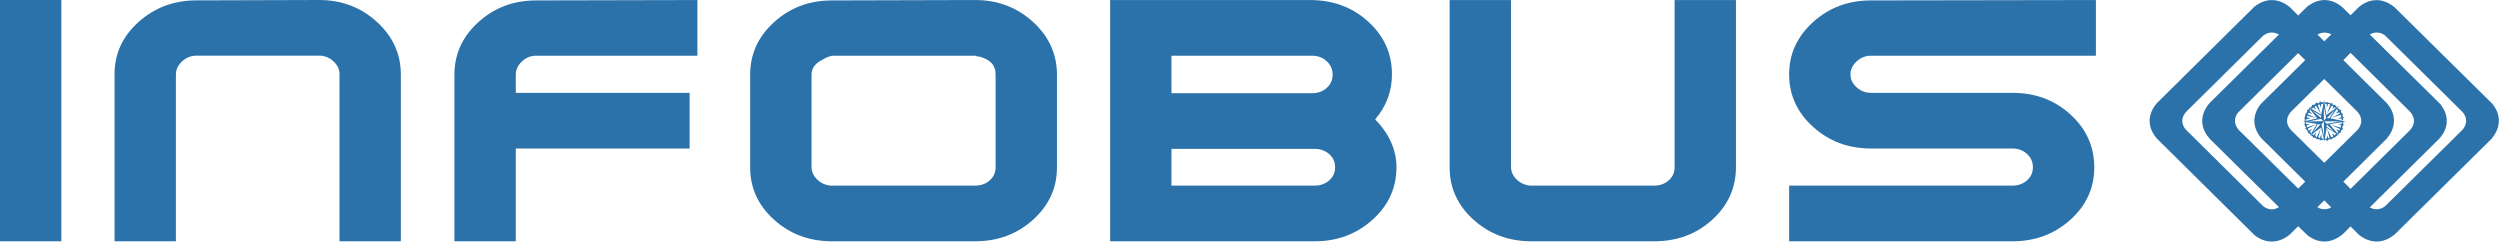
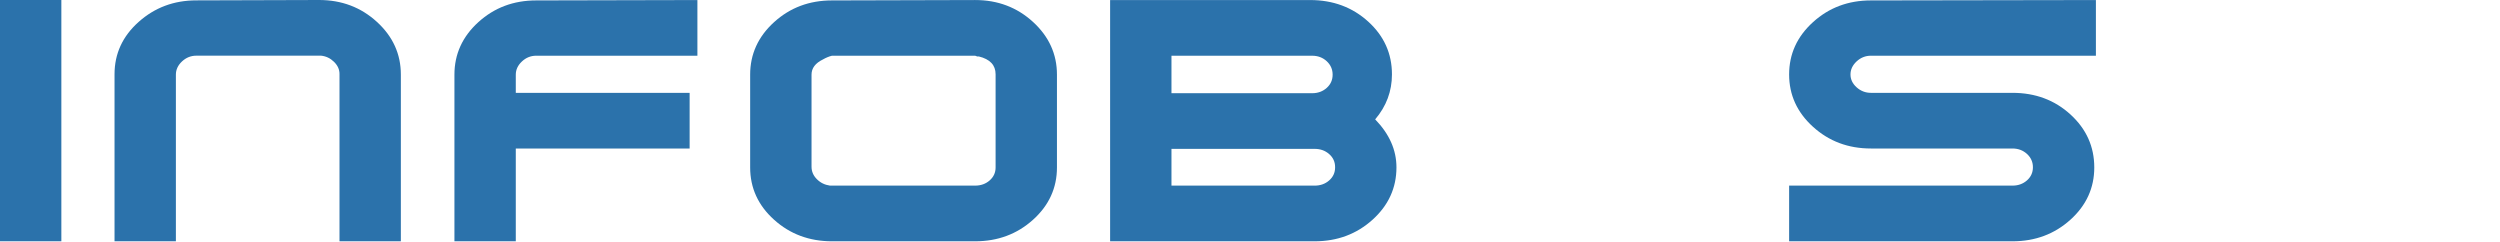
<svg xmlns="http://www.w3.org/2000/svg" width="155" height="15" viewBox="0 0 155 15" fill="none">
  <path d="M0 14.958H3.804V0H0V14.958Z" fill="#2B72AB" />
  <path d="M7.101 14.957V4.602C7.101 3.329 7.599 2.247 8.597 1.358C9.594 0.468 10.786 0.023 12.173 0.023L19.781 -8.55749e-05C21.184 -8.55749e-05 22.381 0.453 23.37 1.358C24.359 2.263 24.853 3.352 24.853 4.625V14.957H21.049V4.581C21.049 4.305 20.935 4.055 20.707 3.832C20.478 3.609 20.212 3.483 19.908 3.452H19.781H12.173C11.835 3.452 11.539 3.571 11.285 3.808C11.032 4.046 10.905 4.319 10.905 4.625V14.957H7.101Z" fill="#2B72AB" />
  <path d="M28.175 14.96V4.628C28.175 3.355 28.67 2.269 29.659 1.372C30.648 0.474 31.843 0.026 33.247 0.026L43.239 0.003V3.454H33.247C32.909 3.454 32.613 3.573 32.359 3.811C32.106 4.049 31.979 4.321 31.979 4.628V5.756H42.757V9.207H31.979V14.96H28.175Z" fill="#2B72AB" />
  <path d="M60.459 11.508C60.814 11.508 61.114 11.401 61.359 11.186C61.604 10.971 61.727 10.703 61.727 10.381V4.605C61.727 4.037 61.38 3.669 60.687 3.5H60.586C60.518 3.47 60.475 3.454 60.459 3.454H51.583C51.396 3.5 51.211 3.577 51.025 3.684C50.551 3.913 50.315 4.227 50.315 4.625V10.338C50.315 10.629 50.424 10.885 50.644 11.107C50.864 11.329 51.134 11.463 51.456 11.508H51.583H60.459ZM51.583 14.96C50.179 14.96 48.983 14.515 47.994 13.625C47.005 12.736 46.51 11.654 46.51 10.381V4.628C46.51 3.355 47.005 2.269 47.994 1.372C48.983 0.474 50.179 0.026 51.583 0.026L60.459 0.002C61.862 0.002 63.058 0.455 64.047 1.36C65.036 2.266 65.531 3.355 65.531 4.628V10.381C65.531 11.654 65.036 12.736 64.047 13.625C63.058 14.515 61.862 14.96 60.459 14.96H51.583Z" fill="#2B72AB" />
  <path d="M82.776 10.358C82.776 10.036 82.653 9.768 82.408 9.553C82.164 9.338 81.865 9.23 81.511 9.23H72.631V11.509H81.508C81.863 11.509 82.162 11.402 82.408 11.187C82.653 10.972 82.776 10.703 82.776 10.381V10.358ZM72.631 3.455V5.779H81.355C81.71 5.779 82.011 5.669 82.256 5.45C82.501 5.231 82.623 4.957 82.623 4.629C82.623 4.3 82.501 4.022 82.256 3.795C82.011 3.568 81.71 3.455 81.355 3.455H72.631ZM68.827 14.96V0.003H70.805H81.228C82.649 0.003 83.849 0.449 84.83 1.34C85.81 2.231 86.301 3.321 86.301 4.612C86.301 5.657 85.954 6.587 85.261 7.401C86.14 8.308 86.58 9.298 86.58 10.374C86.58 11.649 86.085 12.733 85.096 13.624C84.107 14.515 82.911 14.96 81.508 14.96H68.827Z" fill="#2B72AB" />
-   <path d="M107.629 0.003V10.358C107.629 11.646 107.138 12.736 106.158 13.625C105.177 14.515 103.977 14.96 102.557 14.96H94.948C93.545 14.96 92.349 14.515 91.36 13.624C90.371 12.733 89.877 11.649 89.877 10.374V0.003H93.681V10.335C93.681 10.626 93.79 10.883 94.01 11.106C94.23 11.328 94.501 11.462 94.822 11.508H94.948H102.557C102.912 11.508 103.212 11.401 103.457 11.186C103.702 10.972 103.825 10.703 103.825 10.381V0.003H107.629Z" fill="#2B72AB" />
  <path d="M123.201 9.207H115.998C114.594 9.207 113.399 8.76 112.41 7.865C111.42 6.969 110.926 5.887 110.926 4.617C110.926 3.346 111.42 2.264 112.41 1.369C113.399 0.473 114.594 0.026 115.998 0.026L129.946 0.003V3.454H115.998C115.66 3.454 115.364 3.572 115.11 3.807C114.857 4.043 114.73 4.313 114.73 4.617C114.73 4.92 114.857 5.186 115.11 5.414C115.364 5.642 115.66 5.756 115.998 5.756H124.773C126.193 5.756 127.393 6.204 128.374 7.102C129.354 7.999 129.845 9.092 129.845 10.381C129.845 11.654 129.351 12.736 128.363 13.625C127.375 14.515 126.18 14.96 124.779 14.96H110.926V11.508H124.775C125.129 11.508 125.428 11.4 125.674 11.183C125.918 10.966 126.041 10.695 126.041 10.369C126.041 10.044 125.918 9.769 125.673 9.544C125.428 9.32 125.128 9.207 124.773 9.207H123.201Z" fill="#2B72AB" />
-   <path fill-rule="evenodd" clip-rule="evenodd" d="M142.891 7.387V7.407V7.426V7.451V7.49V7.503L142.975 7.484L142.987 7.445L142.995 7.426L142.987 7.381L143.242 7.349L143.026 7.265C143.026 7.265 143.021 7.258 143.021 7.245C143.021 7.233 143.026 7.233 143.026 7.233C143.026 7.233 143.047 7.214 143.047 7.201C143.047 7.194 143.034 7.175 143.034 7.175L143.612 7.323L143.06 7.078L143.086 7.065C143.112 7.053 143.086 7.059 143.086 7.046C143.086 7.039 143.093 7.039 143.098 7.034C143.112 7.02 143.112 7.027 143.119 7.014C143.124 7.001 143.119 6.987 143.119 6.987L143.359 7.072L143.183 6.892L143.204 6.879C143.204 6.879 143.211 6.873 143.223 6.847L143.236 6.814L143.17 6.724L143.151 6.75L143.138 6.77C143.138 6.77 143.124 6.795 143.119 6.801C143.112 6.814 143.098 6.821 143.093 6.821C143.081 6.821 143.06 6.808 143.06 6.808L143.047 6.814C143.026 6.821 143.021 6.834 143.021 6.834L143.047 6.867V6.917C143.047 6.917 143.026 6.93 143.021 6.943C143.008 6.956 143.008 6.981 143.008 6.981L142.983 7.039H142.95L142.929 7.065V7.085C142.929 7.098 142.936 7.111 142.936 7.111V7.136L142.929 7.155V7.194L142.918 7.226L142.898 7.233L142.891 7.245L142.878 7.271V7.297V7.316L142.898 7.342L142.891 7.387ZM143.23 8.34L143.242 8.346L143.288 8.249C143.288 8.249 143.268 8.243 143.255 8.217C143.242 8.197 143.255 8.205 143.255 8.191C143.255 8.185 143.249 8.185 143.236 8.185C143.223 8.185 143.211 8.172 143.211 8.172L143.367 7.979L143.151 8.101L143.145 8.082C143.145 8.082 143.138 8.076 143.132 8.063C143.124 8.05 143.112 8.05 143.112 8.05C143.112 8.05 143.112 8.031 143.106 8.011C143.106 7.998 143.093 8.005 143.093 8.005L143.081 7.979L143.62 7.696L143.04 7.896C143.04 7.896 143.034 7.889 143.026 7.876V7.837C143.026 7.837 143.021 7.83 143.021 7.818V7.805L143.003 7.779L143.211 7.696C143.211 7.696 142.983 7.696 142.983 7.683C142.983 7.67 142.975 7.665 142.975 7.657V7.645C142.968 7.632 142.975 7.619 142.975 7.619L142.983 7.587L142.898 7.574L142.891 7.587L142.884 7.619L142.898 7.632V7.67L142.891 7.69L142.878 7.709V7.748L142.891 7.785L142.923 7.805V7.824V7.837V7.863L142.955 7.882L142.964 7.902L142.975 7.928L142.95 7.947L142.929 7.966V7.986L142.943 7.998V8.011C142.943 8.011 142.95 8.025 142.964 8.031C142.983 8.031 142.975 8.025 142.975 8.025H142.995L143.014 8.037C143.014 8.037 143.026 8.056 143.034 8.076L143.04 8.088L143.053 8.101L143.067 8.127L143.093 8.16L143.098 8.191L143.086 8.23L143.106 8.256C143.106 8.256 143.132 8.256 143.145 8.249C143.151 8.243 143.165 8.256 143.165 8.256L143.183 8.281L143.196 8.294L143.211 8.314L143.23 8.34ZM143.359 6.711L143.373 6.705L143.379 6.693L143.418 6.667L143.594 6.801L143.503 6.609L143.516 6.602C143.535 6.589 143.522 6.596 143.535 6.596L143.548 6.589L143.561 6.577L143.594 6.551L143.899 7.059C143.899 7.059 143.698 6.518 143.711 6.513C143.724 6.499 143.737 6.506 143.737 6.506L143.745 6.499L143.803 6.461L143.888 6.66L143.918 6.461H143.938L143.945 6.448C143.945 6.428 143.958 6.442 143.958 6.442L143.979 6.454H144.011C144.024 6.448 144.024 6.454 144.024 6.454L144.043 6.332C144.043 6.332 144.024 6.339 143.979 6.339H143.945H143.932H143.894C143.894 6.339 143.894 6.313 143.888 6.299C143.888 6.287 143.875 6.299 143.849 6.293C143.815 6.293 143.834 6.299 143.828 6.307C143.822 6.313 143.796 6.352 143.796 6.358V6.377C143.796 6.377 143.796 6.383 143.789 6.396C143.789 6.403 143.776 6.396 143.776 6.396H143.711C143.686 6.396 143.698 6.409 143.698 6.409L143.664 6.383L143.653 6.371H143.612H143.581L143.574 6.383L143.561 6.409L143.548 6.454C143.548 6.454 143.522 6.466 143.509 6.474C143.496 6.479 143.489 6.479 143.489 6.479L143.47 6.513C143.47 6.513 143.451 6.513 143.432 6.499C143.418 6.493 143.418 6.493 143.398 6.493C143.386 6.487 143.379 6.493 143.379 6.493L143.347 6.513L143.334 6.577C143.334 6.577 143.327 6.589 143.327 6.602C143.327 6.615 143.316 6.609 143.316 6.609H143.294L143.275 6.634L143.249 6.654L143.23 6.667L143.327 6.731L143.359 6.711ZM144.824 8.314L144.797 8.327L144.78 8.352L144.766 8.372L144.752 8.403L144.59 8.256L144.669 8.455H144.636L144.622 8.488H144.576C144.565 8.488 144.571 8.507 144.571 8.507L144.545 8.513L144.271 7.966L144.44 8.551L144.428 8.558H144.394L144.356 8.577L144.278 8.385L144.264 8.59H144.245H144.232C144.232 8.59 144.219 8.603 144.201 8.603C144.186 8.603 144.186 8.59 144.186 8.59H144.154L144.141 8.673H144.186L144.225 8.667L144.245 8.681V8.706L144.252 8.725H144.284L144.317 8.719L144.335 8.712L144.343 8.667C144.343 8.667 144.343 8.661 144.356 8.661C144.368 8.655 144.363 8.655 144.381 8.648C144.394 8.642 144.401 8.648 144.415 8.642C144.428 8.635 144.42 8.628 144.42 8.628H144.472L144.492 8.642H144.53C144.53 8.642 144.545 8.642 144.558 8.635H144.584V8.615L144.59 8.584C144.59 8.584 144.609 8.584 144.622 8.577C144.636 8.577 144.636 8.571 144.636 8.571C144.636 8.571 144.648 8.558 144.661 8.551C144.669 8.545 144.681 8.545 144.681 8.545L144.707 8.519L144.739 8.532C144.739 8.532 144.792 8.513 144.805 8.5C144.818 8.481 144.805 8.488 144.805 8.488L144.811 8.468C144.811 8.468 144.818 8.462 144.824 8.462C144.837 8.462 144.83 8.462 144.837 8.455C144.85 8.449 144.85 8.435 144.863 8.43C144.878 8.423 144.889 8.417 144.889 8.417L144.916 8.41L144.928 8.372L144.948 8.359L144.843 8.294L144.824 8.314ZM144.011 8.59L143.991 8.61L143.973 8.577H143.938L143.918 8.307L143.842 8.558L143.822 8.539L143.783 8.545L143.763 8.532H143.73L143.894 7.947L143.641 8.507L143.594 8.475L143.628 8.488L143.574 8.455L143.561 8.435H143.529L143.606 8.223L143.443 8.385L143.418 8.365L143.411 8.352L143.398 8.346L143.379 8.32L143.294 8.39L143.307 8.41H143.32L143.34 8.435L143.367 8.442L143.398 8.468V8.481L143.386 8.494C143.386 8.494 143.398 8.507 143.405 8.513C143.418 8.526 143.418 8.532 143.418 8.532H143.438L143.451 8.539L143.47 8.532L143.489 8.519V8.532C143.489 8.532 143.496 8.539 143.509 8.539C143.522 8.539 143.529 8.545 143.529 8.545L143.548 8.558H143.587L143.612 8.577V8.61C143.612 8.628 143.62 8.622 143.62 8.622H143.632C143.641 8.622 143.646 8.628 143.646 8.628L143.691 8.642L143.719 8.622H143.745C143.763 8.622 143.763 8.642 143.763 8.642H143.783L143.842 8.655L143.849 8.687L143.881 8.7H143.913C143.932 8.7 143.926 8.687 143.926 8.673C143.926 8.655 143.938 8.661 143.938 8.661L143.958 8.667C143.958 8.667 143.973 8.673 143.991 8.681C144.011 8.681 144.011 8.681 144.024 8.667C144.05 8.661 144.043 8.661 144.043 8.661L144.061 8.681L144.076 8.673L144.043 8.584L144.011 8.59ZM144.992 6.724C144.981 6.724 144.981 6.744 144.981 6.744L144.942 6.693L144.889 6.776L144.903 6.801L144.923 6.808L144.935 6.84L144.956 6.86L144.967 6.873L144.805 7.046L145.032 6.963L145.039 6.975V7.001L145.065 7.02L145.071 7.039L144.558 7.31L145.117 7.123C145.117 7.123 145.124 7.144 145.124 7.155V7.175L145.15 7.188V7.201C145.156 7.214 145.156 7.233 145.156 7.233L145.162 7.271L144.923 7.355L145.183 7.349V7.374V7.426L145.17 7.438V7.457C145.17 7.457 145.248 7.471 145.248 7.457C145.248 7.438 145.254 7.438 145.254 7.438L145.279 7.407L145.272 7.361L145.279 7.335L145.292 7.329L145.3 7.31L145.314 7.271L145.272 7.252C145.272 7.252 145.254 7.226 145.254 7.207C145.254 7.201 145.236 7.175 145.236 7.155C145.236 7.144 145.227 7.144 145.227 7.144C145.227 7.144 145.222 7.136 145.222 7.123C145.222 7.117 145.227 7.117 145.241 7.104C145.254 7.091 145.26 7.098 145.26 7.098V7.072C145.26 7.059 145.241 7.039 145.241 7.034H145.222H145.196C145.196 7.034 145.189 7.027 145.183 7.014C145.183 7.001 145.176 7.014 145.17 7.001C145.156 6.995 145.162 6.987 145.162 6.987C145.162 6.987 145.17 6.969 145.162 6.956C145.156 6.95 145.131 6.917 145.131 6.917L145.136 6.899C145.136 6.899 145.17 6.86 145.17 6.84C145.17 6.827 145.143 6.834 145.11 6.821C145.079 6.808 145.079 6.84 145.079 6.84C145.079 6.84 145.071 6.834 145.065 6.821C145.053 6.808 145.053 6.801 145.053 6.788L145.032 6.776V6.737C145.032 6.737 145.006 6.724 144.992 6.724ZM144.194 6.442L144.212 6.436L144.258 6.442V6.667L144.343 6.454L144.381 6.448H144.408L144.433 6.474L144.472 6.487L144.284 7.039C144.284 7.039 144.558 6.557 144.571 6.551H144.59C144.609 6.551 144.615 6.583 144.615 6.583C144.615 6.583 144.629 6.589 144.641 6.589C144.661 6.589 144.661 6.602 144.661 6.602L144.622 6.776C144.622 6.776 144.714 6.654 144.726 6.654H144.747C144.747 6.654 144.752 6.667 144.766 6.68C144.78 6.693 144.773 6.699 144.773 6.699H144.792L144.878 6.641L144.863 6.615C144.863 6.615 144.85 6.609 144.843 6.589L144.797 6.564L144.805 6.544C144.805 6.544 144.805 6.538 144.797 6.518C144.797 6.506 144.797 6.513 144.785 6.506C144.773 6.499 144.76 6.506 144.739 6.506C144.72 6.506 144.72 6.532 144.72 6.532L144.707 6.518L144.687 6.513C144.687 6.513 144.681 6.513 144.669 6.493C144.655 6.474 144.641 6.479 144.629 6.474C144.609 6.466 144.603 6.474 144.603 6.474C144.603 6.474 144.584 6.461 144.59 6.448C144.59 6.442 144.596 6.436 144.603 6.416C144.609 6.403 144.596 6.389 144.596 6.383C144.59 6.371 144.584 6.377 144.571 6.377C144.558 6.371 144.55 6.383 144.545 6.396C144.538 6.409 144.524 6.422 144.524 6.422H144.505L144.499 6.416L144.472 6.403L144.433 6.396L144.401 6.377L144.387 6.371H144.349V6.339L144.335 6.313L144.296 6.332L144.284 6.358L144.252 6.352C144.252 6.352 144.232 6.345 144.225 6.345H144.186L144.141 6.352L144.147 6.442H144.194ZM152.676 8.044C152.676 8.044 147.924 12.74 147.891 12.771C147.401 13.17 146.926 12.856 146.926 12.856C146.926 12.856 151.231 8.603 151.25 8.584C152.265 7.426 151.25 6.403 151.25 6.403C151.25 6.403 146.953 2.157 146.926 2.138C147.467 1.835 147.878 2.202 147.878 2.202C147.878 2.202 152.657 6.93 152.676 6.943C153.177 7.541 152.676 8.044 152.676 8.044ZM145.735 11.71L145.288 11.261C145.288 11.261 147.924 8.655 147.97 8.603C149.004 7.394 147.97 6.383 147.97 6.383L145.288 3.727L145.735 3.276L149.389 6.892C149.389 6.892 150.013 7.451 149.389 8.101C149.361 8.121 145.735 11.71 145.735 11.71ZM144.103 10.096C144.103 10.096 142.103 8.121 142.063 8.082C141.465 7.457 142.063 6.904 142.063 6.904L144.103 4.897C144.103 4.897 146.126 6.892 146.139 6.904C146.719 7.541 146.139 8.082 146.139 8.082L144.103 10.096ZM143.678 12.843L144.103 12.424C144.103 12.424 144.524 12.843 144.538 12.856C144.076 13.131 143.678 12.843 143.678 12.843ZM142.488 11.691C142.488 11.691 138.841 8.095 138.797 8.05C138.281 7.432 138.797 6.943 138.797 6.943L142.481 3.296L142.923 3.727L140.201 6.416C140.201 6.416 139.232 7.407 140.201 8.571C140.274 8.642 142.923 11.261 142.923 11.261L142.488 11.691ZM140.32 12.784L135.548 8.063C135.548 8.063 134.994 7.554 135.548 6.924C135.593 6.879 140.267 2.26 140.3 2.227C140.821 1.81 141.29 2.144 141.29 2.144L137.006 6.377C137.006 6.377 135.95 7.42 137.006 8.61C137.097 8.7 141.283 12.83 141.296 12.843C140.756 13.177 140.32 12.784 140.32 12.784ZM144.538 2.132C144.518 2.144 144.103 2.562 144.103 2.562L143.686 2.144C143.686 2.144 144.076 1.875 144.538 2.132ZM154.479 6.389C154.479 6.389 148.524 0.504 148.451 0.439C147.246 -0.532 146.249 0.439 146.249 0.439L145.735 0.947C145.735 0.947 145.272 0.491 145.227 0.446C144.043 -0.551 143.008 0.446 143.008 0.446L142.488 0.961C142.488 0.961 142.011 0.491 141.966 0.439C140.762 -0.538 139.747 0.439 139.747 0.439L133.725 6.396C133.725 6.396 132.715 7.42 133.725 8.59C133.738 8.603 133.764 8.628 133.764 8.628L139.761 14.56C139.761 14.56 140.756 15.499 141.947 14.56C142.019 14.489 142.488 14.026 142.488 14.026L143.008 14.534C143.008 14.534 144.011 15.526 145.236 14.534C145.292 14.476 145.735 14.039 145.735 14.039L146.237 14.541C146.237 14.541 147.265 15.518 148.465 14.541C148.53 14.476 154.388 8.687 154.479 8.603C155.493 7.387 154.479 6.389 154.479 6.389ZM145.085 7.529L144.264 7.677L144.095 7.516L145.085 7.529ZM144.72 8.16L144.252 7.87V7.715L144.72 8.16ZM143.932 7.696L144.081 7.554L144.095 8.449L143.932 7.696ZM143.112 7.535L143.899 7.368L144.05 7.51L143.112 7.535ZM143.405 8.21L143.698 7.703L143.868 7.709L143.405 8.21ZM143.359 6.86L143.907 7.168L143.899 7.31L143.359 6.86ZM144.081 6.615L144.219 7.316L144.081 7.478V6.615ZM144.766 6.808L144.415 7.329L144.264 7.323L144.766 6.808ZM145.026 6.551L144.232 7.136L144.095 6.19L143.918 7.104L143.106 6.621L143.664 7.342L142.787 7.541L143.646 7.683L143.204 8.435L143.907 7.902L144.114 8.758L144.252 7.92L145.039 8.403L144.433 7.703L145.43 7.535L144.479 7.335L145.026 6.551ZM145.288 7.696L145.279 7.683C145.279 7.683 145.288 7.651 145.288 7.638C145.292 7.619 145.292 7.606 145.292 7.606V7.581L145.183 7.606V7.632L145.189 7.651L145.17 7.67V7.696L144.96 7.703L145.156 7.773L145.162 7.805L145.136 7.818L145.131 7.87L145.124 7.889V7.915L144.499 7.728L145.079 7.998L145.065 8.031L145.058 8.05L145.039 8.063L145.032 8.088L144.837 8.011L144.967 8.172L144.956 8.21L144.916 8.23L144.981 8.314L145.001 8.307L145.02 8.288L145.026 8.263L145.039 8.243L145.065 8.256L145.085 8.249L145.105 8.243L145.11 8.23C145.11 8.23 145.124 8.21 145.136 8.185L145.117 8.146L145.124 8.134L145.131 8.121L145.156 8.108C145.156 8.108 145.162 8.082 145.17 8.069C145.183 8.05 145.176 8.044 145.176 8.044H145.209C145.236 8.044 145.209 8.044 145.227 8.037C145.248 8.031 145.248 8.018 145.248 8.018C145.248 8.018 145.26 8.011 145.26 7.991C145.272 7.979 145.26 7.972 145.26 7.972C145.26 7.972 145.248 7.966 145.236 7.953C145.227 7.941 145.222 7.934 145.222 7.934L145.227 7.889C145.227 7.889 145.236 7.882 145.248 7.87L145.254 7.824C145.254 7.824 145.26 7.811 145.26 7.799C145.26 7.779 145.254 7.779 145.254 7.779L145.288 7.766C145.288 7.766 145.292 7.761 145.307 7.734C145.314 7.721 145.3 7.721 145.3 7.721L145.288 7.696Z" fill="#2B72AB" />
</svg>